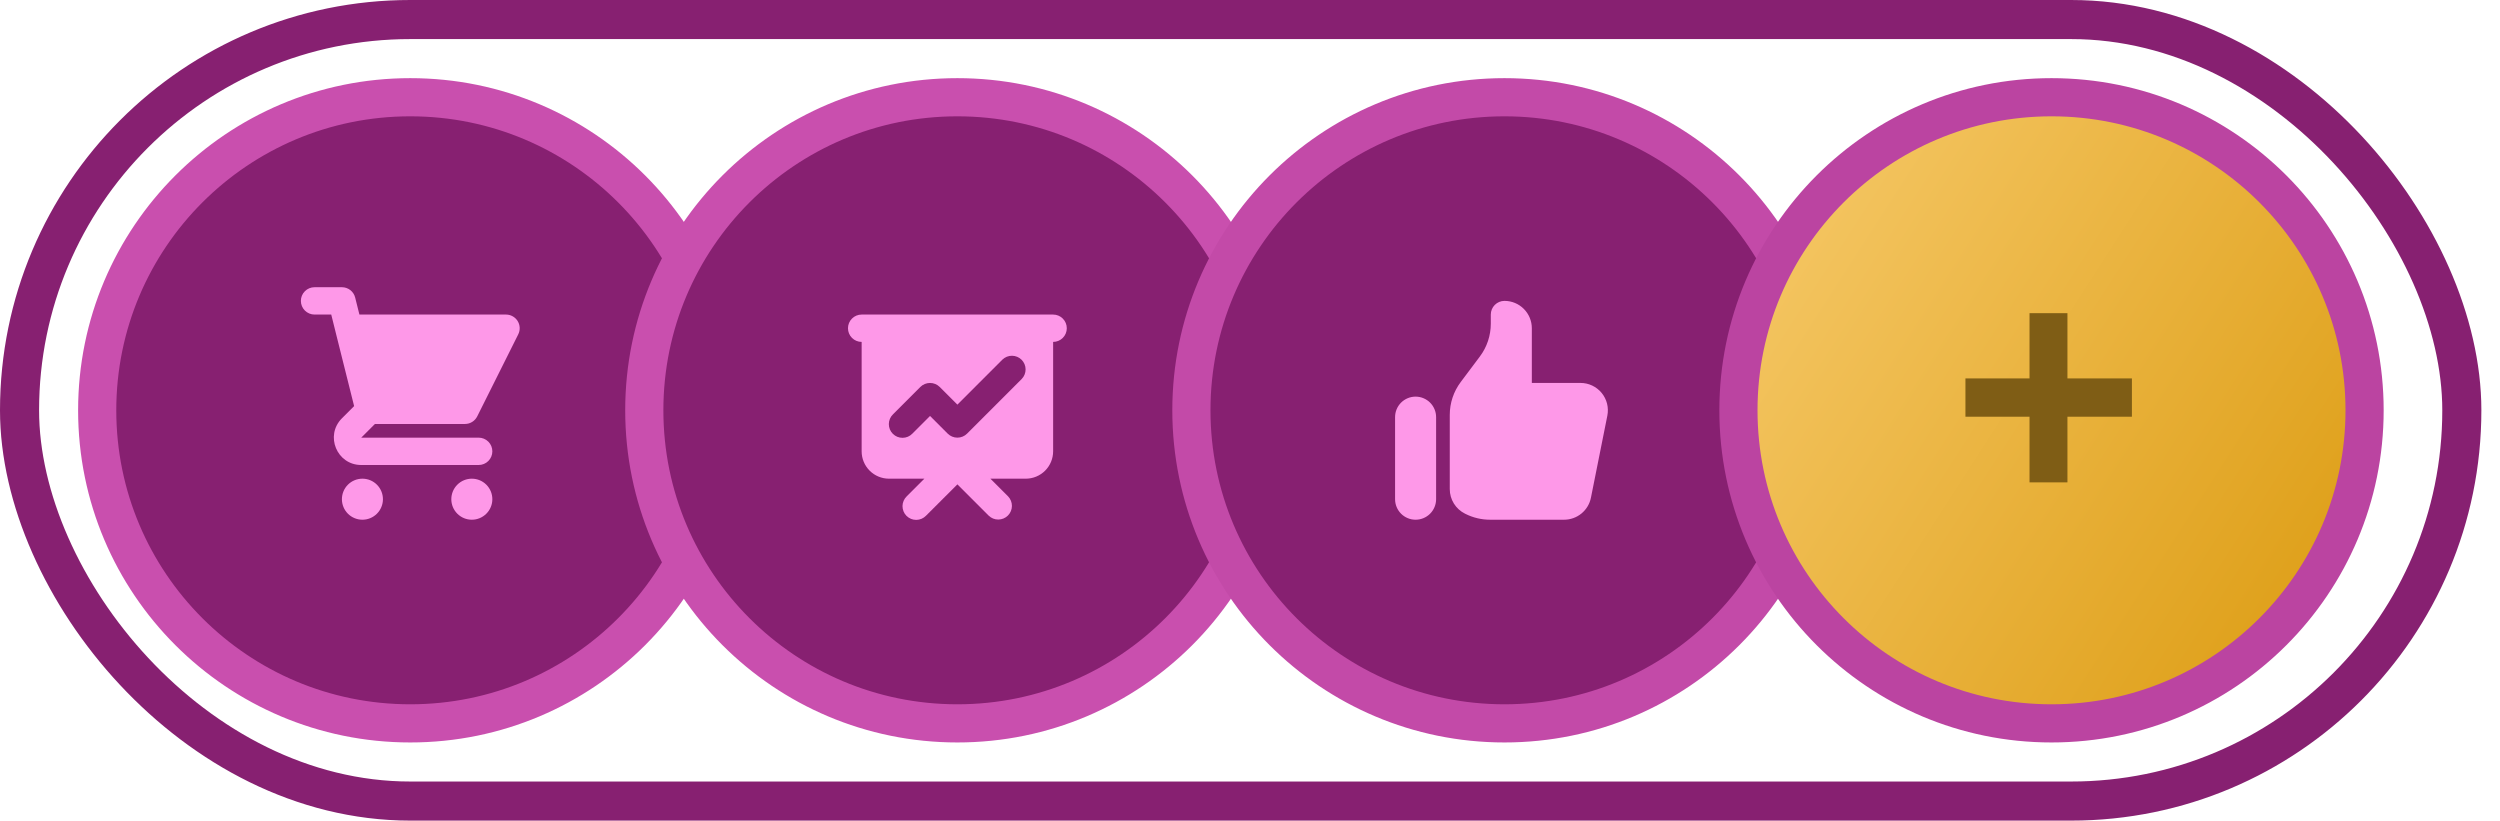
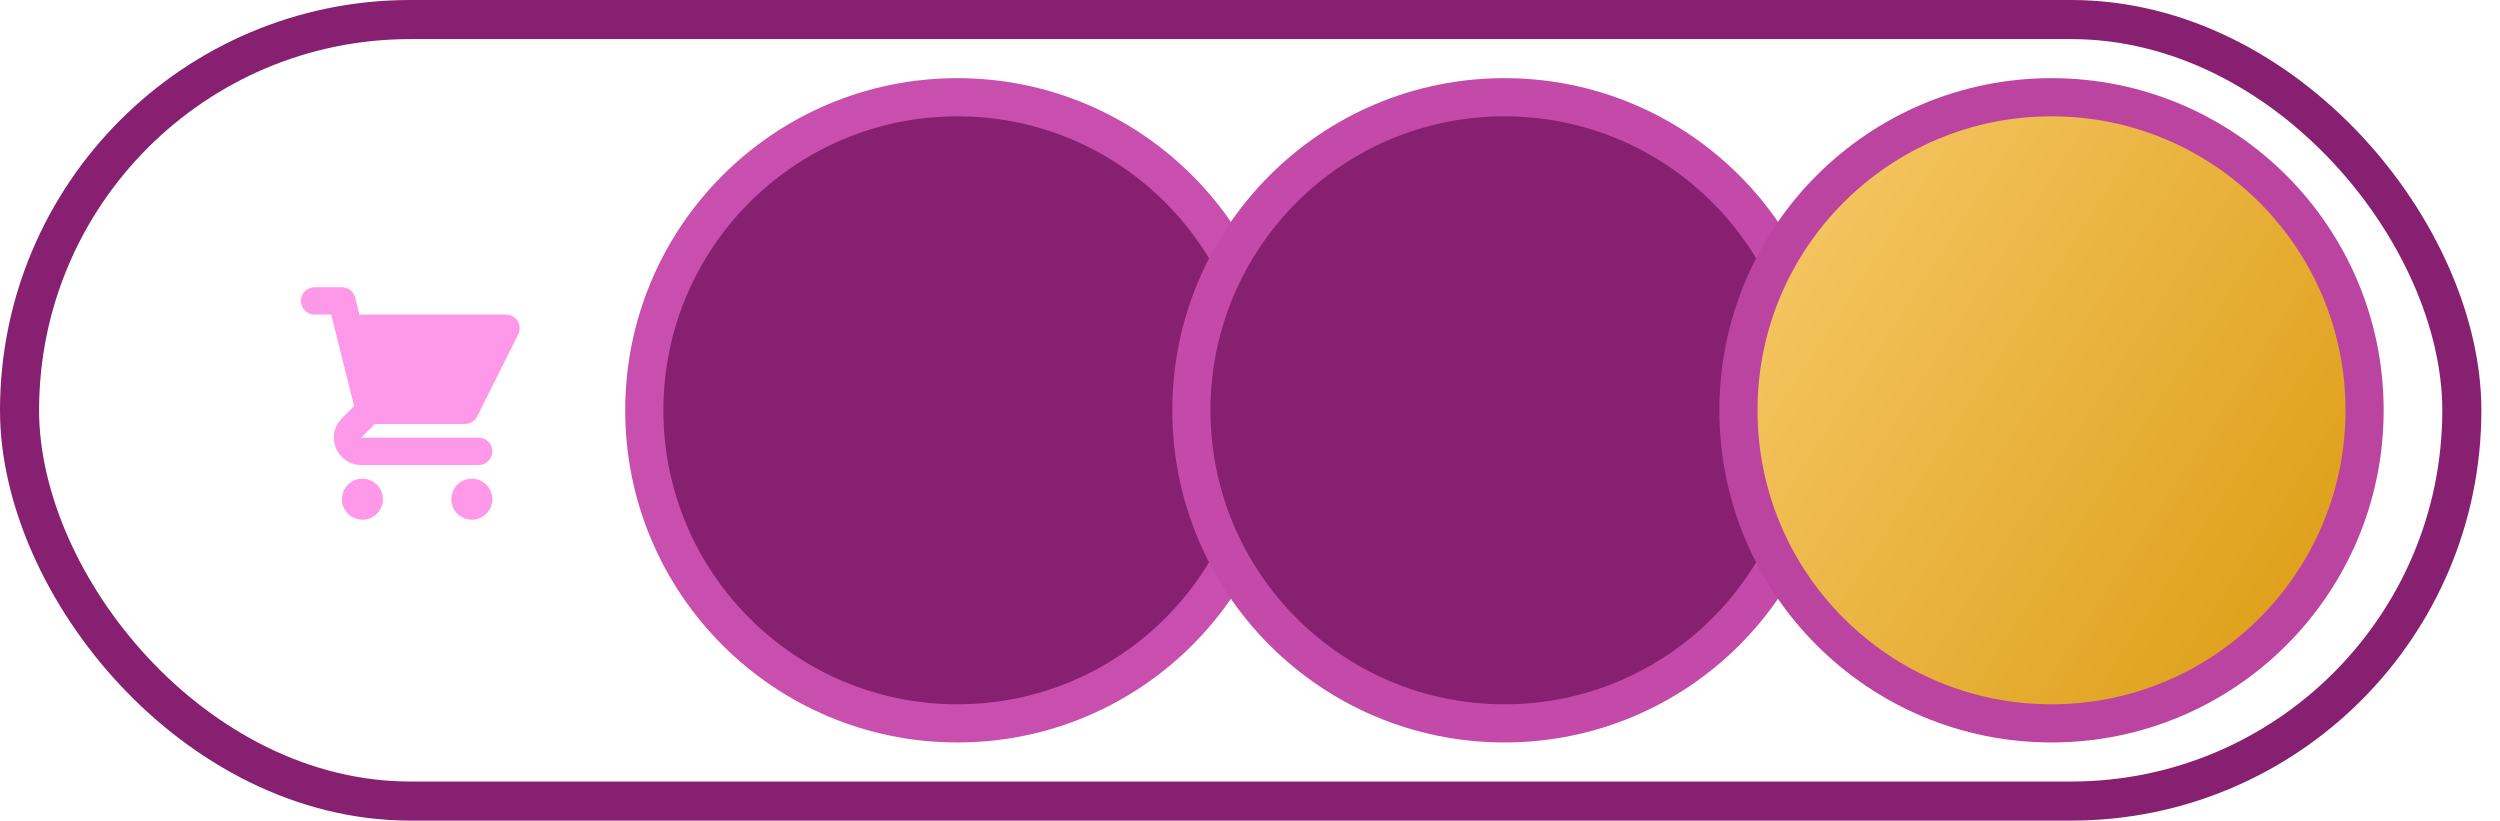
<svg xmlns="http://www.w3.org/2000/svg" width="131" height="43" viewBox="0 0 131 43" fill="none">
  <rect x="1.024" y="1.024" width="127.976" height="40.952" rx="20.476" stroke="#872071" stroke-width="2.048" />
-   <circle cx="21.498" cy="21.5" r="16.405" fill="#872071" stroke="#C94FAE" stroke-width="2" />
  <path d="M16.482 15.05C16.292 15.05 16.11 15.125 15.976 15.26C15.841 15.394 15.766 15.576 15.766 15.766C15.766 15.956 15.841 16.139 15.976 16.273C16.11 16.407 16.292 16.483 16.482 16.483H17.357L17.575 17.359C17.577 17.369 17.58 17.379 17.582 17.389L18.556 21.28L17.916 21.92C17.013 22.823 17.652 24.366 18.929 24.366H25.082C25.272 24.366 25.455 24.291 25.589 24.156C25.724 24.022 25.799 23.84 25.799 23.65C25.799 23.46 25.724 23.277 25.589 23.143C25.455 23.009 25.272 22.933 25.082 22.933H18.929L19.646 22.216H24.366C24.499 22.216 24.629 22.179 24.742 22.109C24.855 22.039 24.947 21.939 25.006 21.82L27.156 17.52C27.211 17.411 27.237 17.289 27.231 17.167C27.226 17.045 27.189 16.927 27.125 16.823C27.061 16.719 26.971 16.633 26.864 16.574C26.758 16.514 26.638 16.483 26.516 16.483H18.833L18.611 15.592C18.572 15.437 18.483 15.3 18.357 15.201C18.231 15.103 18.075 15.05 17.916 15.05H16.482ZM25.799 26.158C25.799 26.443 25.686 26.717 25.484 26.918C25.282 27.12 25.009 27.233 24.724 27.233C24.439 27.233 24.165 27.12 23.964 26.918C23.762 26.717 23.649 26.443 23.649 26.158C23.649 25.873 23.762 25.599 23.964 25.398C24.165 25.196 24.439 25.083 24.724 25.083C25.009 25.083 25.282 25.196 25.484 25.398C25.686 25.599 25.799 25.873 25.799 26.158ZM18.991 27.233C19.276 27.233 19.549 27.12 19.751 26.918C19.952 26.717 20.066 26.443 20.066 26.158C20.066 25.873 19.952 25.599 19.751 25.398C19.549 25.196 19.276 25.083 18.991 25.083C18.706 25.083 18.432 25.196 18.23 25.398C18.029 25.599 17.916 25.873 17.916 26.158C17.916 26.443 18.029 26.717 18.23 26.918C18.432 27.12 18.706 27.233 18.991 27.233Z" fill="#FE98E8" />
  <circle cx="50.166" cy="21.5" r="16.405" fill="#872071" stroke="#C94FAE" stroke-width="2" />
-   <path fill-rule="evenodd" clip-rule="evenodd" d="M45.15 16.483C44.96 16.483 44.778 16.558 44.644 16.693C44.509 16.827 44.434 17.01 44.434 17.2C44.434 17.39 44.509 17.572 44.644 17.706C44.778 17.841 44.96 17.916 45.15 17.916V23.65C45.15 24.03 45.301 24.394 45.57 24.663C45.839 24.932 46.203 25.083 46.584 25.083H48.437L47.51 26.01C47.442 26.076 47.387 26.155 47.35 26.242C47.312 26.33 47.292 26.424 47.291 26.519C47.291 26.614 47.309 26.709 47.345 26.797C47.381 26.885 47.434 26.965 47.501 27.032C47.569 27.099 47.649 27.152 47.737 27.189C47.825 27.224 47.919 27.243 48.014 27.242C48.109 27.241 48.203 27.221 48.291 27.184C48.378 27.146 48.458 27.091 48.524 27.023L50.167 25.38L51.81 27.023C51.945 27.154 52.126 27.226 52.314 27.224C52.502 27.223 52.682 27.147 52.815 27.014C52.948 26.881 53.023 26.702 53.025 26.514C53.026 26.326 52.954 26.145 52.824 26.01L51.897 25.083H53.75C54.13 25.083 54.495 24.932 54.764 24.663C55.033 24.394 55.184 24.03 55.184 23.65V17.916C55.374 17.916 55.556 17.841 55.69 17.706C55.825 17.572 55.9 17.39 55.9 17.2C55.9 17.01 55.825 16.827 55.69 16.693C55.556 16.558 55.374 16.483 55.184 16.483H45.15ZM53.54 19.856C53.671 19.721 53.743 19.54 53.741 19.352C53.74 19.164 53.664 18.985 53.532 18.852C53.399 18.719 53.219 18.643 53.031 18.642C52.843 18.64 52.662 18.712 52.527 18.843L50.167 21.203L49.24 20.276C49.106 20.142 48.924 20.067 48.734 20.067C48.544 20.067 48.361 20.142 48.227 20.276L46.794 21.71C46.725 21.776 46.67 21.855 46.633 21.942C46.595 22.03 46.576 22.124 46.575 22.219C46.574 22.314 46.592 22.409 46.628 22.497C46.664 22.585 46.717 22.665 46.785 22.732C46.852 22.799 46.932 22.852 47.02 22.889C47.108 22.924 47.203 22.943 47.298 22.942C47.393 22.941 47.487 22.921 47.574 22.884C47.662 22.846 47.741 22.791 47.807 22.723L48.734 21.796L49.66 22.723C49.795 22.857 49.977 22.933 50.167 22.933C50.357 22.933 50.539 22.857 50.674 22.723L53.54 19.856Z" fill="#FE98E8" />
  <circle cx="78.834" cy="21.5" r="16.405" fill="#872071" stroke="#C34AA8" stroke-width="2" />
-   <path d="M73.102 21.858C73.102 21.717 73.129 21.577 73.183 21.447C73.237 21.316 73.317 21.198 73.416 21.098C73.516 20.998 73.635 20.919 73.765 20.865C73.896 20.811 74.035 20.783 74.177 20.783C74.318 20.783 74.457 20.811 74.588 20.865C74.718 20.919 74.837 20.998 74.937 21.098C75.037 21.198 75.116 21.316 75.17 21.447C75.224 21.577 75.252 21.717 75.252 21.858V26.158C75.252 26.443 75.138 26.717 74.937 26.918C74.735 27.12 74.462 27.233 74.177 27.233C73.891 27.233 73.618 27.12 73.416 26.918C73.215 26.717 73.102 26.443 73.102 26.158V21.858ZM75.968 21.738V25.63C75.968 25.896 76.042 26.157 76.182 26.384C76.322 26.61 76.523 26.794 76.761 26.913L76.797 26.931C77.194 27.129 77.633 27.233 78.077 27.233H81.959C82.29 27.233 82.612 27.118 82.868 26.908C83.124 26.698 83.3 26.406 83.365 26.081L84.225 21.781C84.266 21.573 84.261 21.358 84.21 21.152C84.159 20.947 84.062 20.755 83.928 20.591C83.793 20.427 83.624 20.295 83.433 20.204C83.241 20.113 83.032 20.066 82.82 20.066H80.268V17.2C80.268 16.82 80.117 16.455 79.848 16.186C79.58 15.917 79.215 15.766 78.835 15.766C78.645 15.766 78.463 15.842 78.328 15.976C78.194 16.111 78.118 16.293 78.118 16.483V16.961C78.118 17.581 77.917 18.185 77.545 18.681L76.542 20.018C76.169 20.515 75.968 21.118 75.968 21.738Z" fill="#FE98E8" />
  <circle cx="107.499" cy="21.5" r="16.405" fill="url(#paint0_linear_334_958)" stroke="#BB44A1" stroke-width="2" />
-   <path d="M102.989 19.829H106.347V16.41H108.334V19.829H111.712V21.836H108.334V25.276H106.347V21.836H102.989V19.829Z" fill="#7F5D15" />
  <defs>
    <linearGradient id="paint0_linear_334_958" x1="107.553" y1="-18.748" x2="140.8" y2="2.669" gradientUnits="userSpaceOnUse">
      <stop stop-color="#F7CA6B" />
      <stop offset="1" stop-color="#DE9F18" />
    </linearGradient>
  </defs>
</svg>